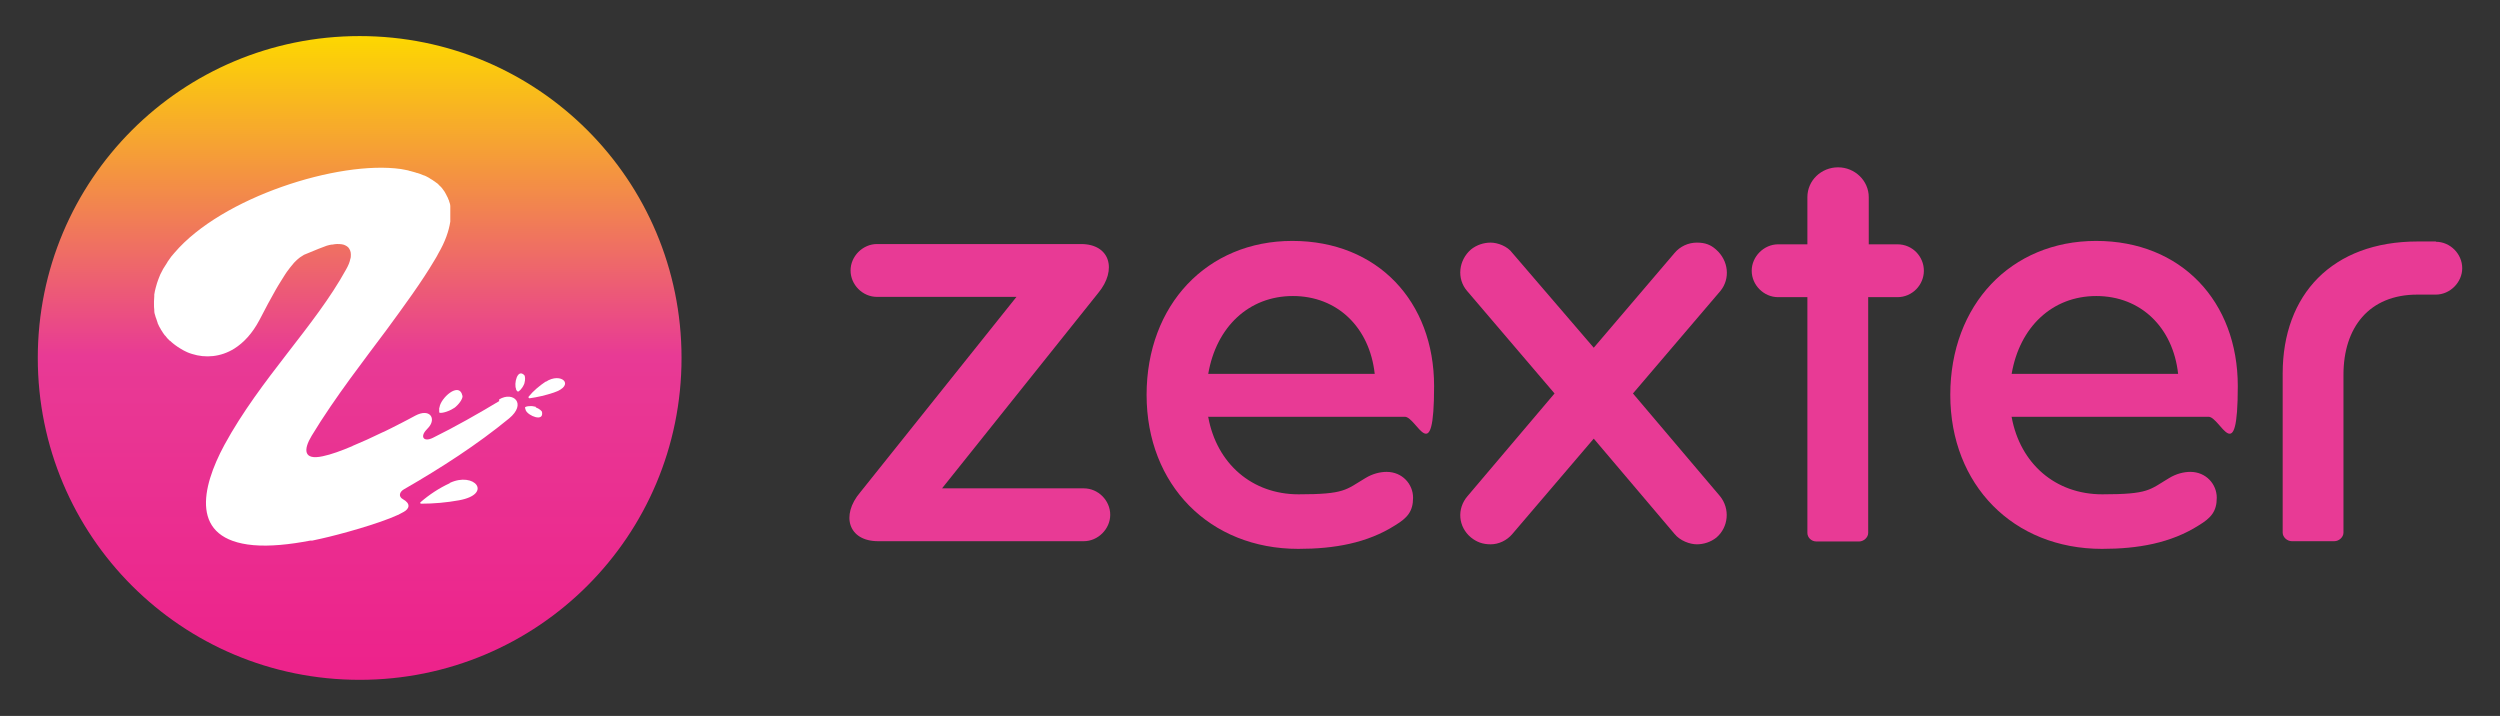
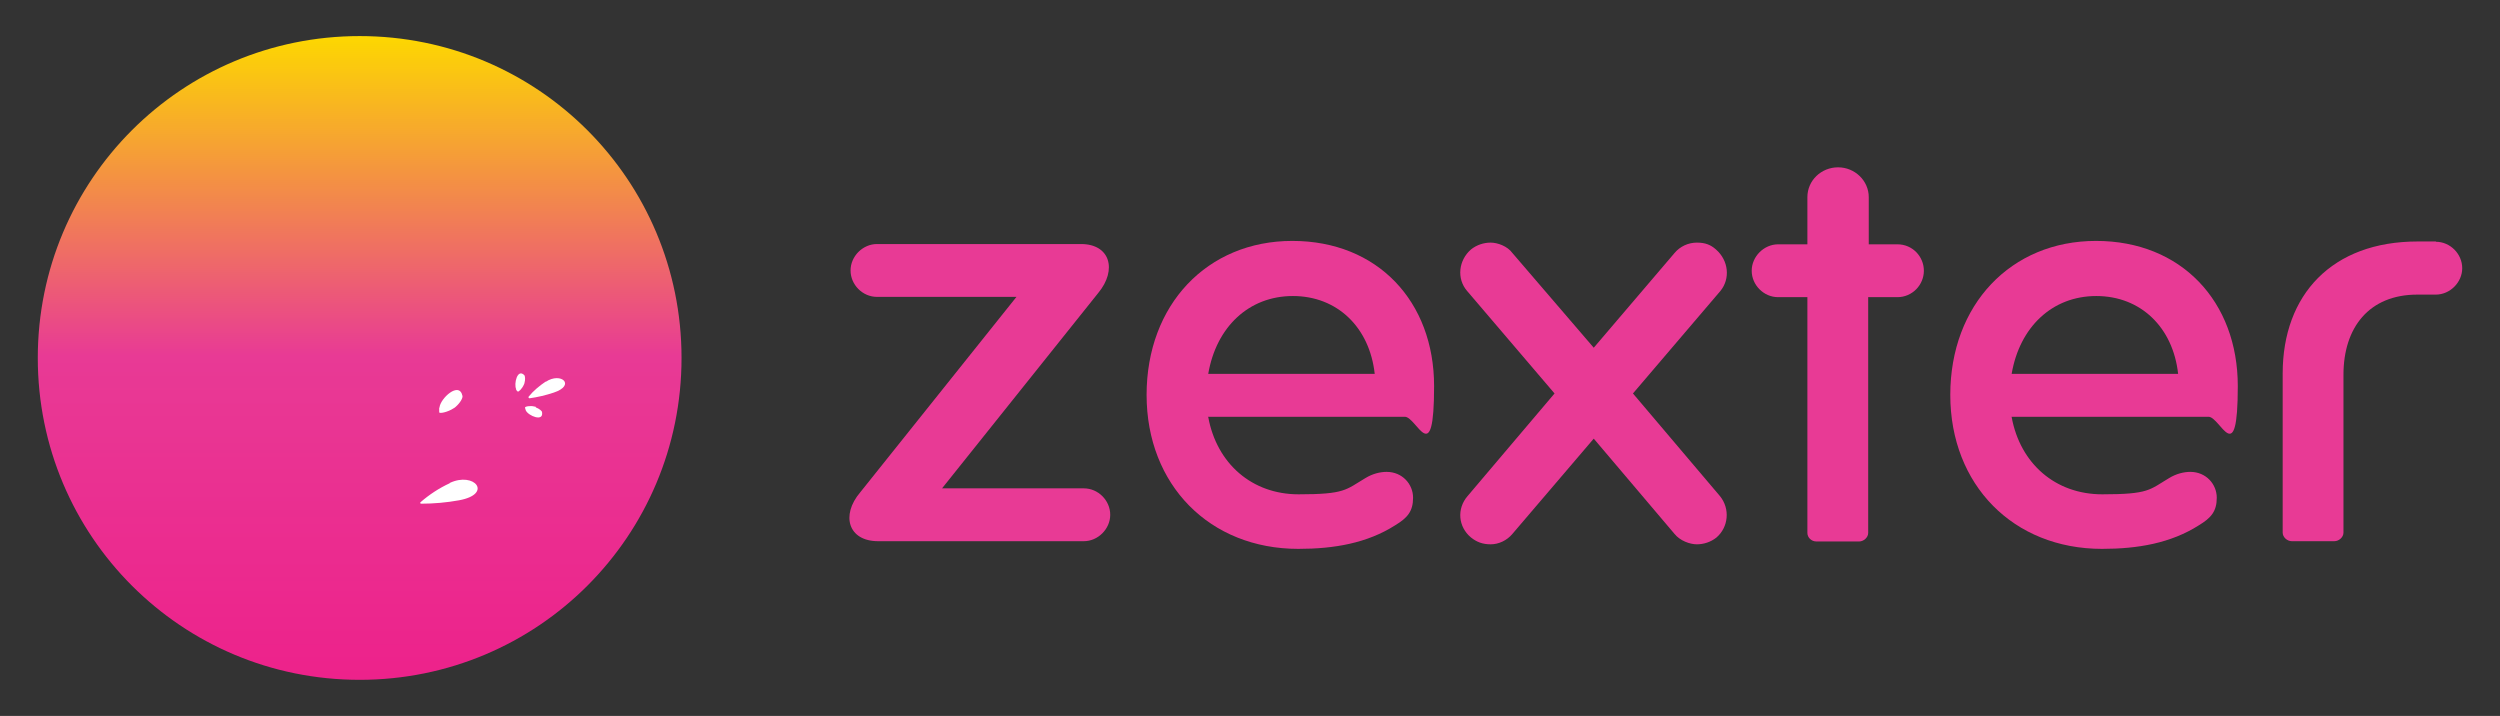
<svg xmlns="http://www.w3.org/2000/svg" viewBox="0 0 880 252" width="880" height="252">
  <rect x="0" y="0" width="880" height="252" fill="#333333" stroke="none" />
  <title>zexter-1080-full-01-svg</title>
  <defs>
    <linearGradient id="g1" x2="1" gradientUnits="userSpaceOnUse" gradientTransform="matrix(0,226.6,-226.6,0,126.6,12.1)">
      <stop offset="0" stop-color="#fdd800" />
      <stop offset=".5" stop-color="#e83a95" />
      <stop offset="1" stop-color="#ed228b" />
    </linearGradient>
  </defs>
  <style>		.s0 { fill: #e83a95 } 		.s1 { fill: url(#g1) } 		.s2 { fill: #ffffff } 	</style>
  <g>
    <path class="s0" d="m308.7 85.9h71.8c10.3 0 12.8 9.1 6.1 17.2l-55 68.8h49.9c5.1 0 9.3 4.3 9.3 9.3 0 5-4.3 9.3-9.3 9.3h-72.4c-10.5 0-13.2-9.1-6.3-17.2l55-68.8h-49.1c-5.1 0-9.3-4.3-9.3-9.3 0-5 4.3-9.3 9.3-9.3z" />
    <path fill-rule="evenodd" class="s0" d="m425.3 146.8c3 16.4 15.4 27.2 31.8 27.2 16.4 0 16.6-1.6 23.5-5.7 2.6-1.6 5.3-2.2 7.5-2.2 5.5 0 9.3 4.3 9.3 9.1 0 4.8-2 7.1-6.3 9.7-9.9 6.3-21.5 8.3-34.1 8.3-31.2 0-53.4-22.5-53.4-54.2 0-31.7 21.3-54.2 51.3-54.2 30 0 49.9 21.3 49.9 51.1 0 29.8-6.1 10.8-10.3 10.8h-69.4zm0-15.2h58.6c-1.8-16.4-13.2-27.4-28.8-27.4-15.6 0-27 11-29.8 27.4z" />
    <path class="s0" d="m574.8 138.5l30.6 36.1c3.7 4.5 3 11-1.2 14.6-2 1.6-4.5 2.4-6.9 2.4-2.4 0-5.9-1.2-7.9-3.7l-28.4-33.5-28.6 33.5c-2 2.4-4.9 3.7-7.7 3.7-2.8 0-4.9-0.8-6.9-2.4-4.5-3.7-5.1-10.1-1.2-14.6l30.6-36.1-30.8-36.1c-3.7-4.3-3-10.8 1.4-14.6 2-1.6 4.5-2.4 6.9-2.4 2.4 0 5.9 1.2 7.7 3.7l28.6 33.3 28.4-33.3c2-2.4 4.9-3.7 7.9-3.7 3 0 4.9 0.8 6.7 2.4 4.5 3.9 5.1 10.3 1.6 14.6z" />
    <path class="s0" d="m657.6 104.6v83c0 1.6-1.6 3-3.2 3h-15c-1.8 0-3.2-1.4-3.2-3v-83h-10.3c-5.1 0-9.3-4.3-9.3-9.3 0-5 4.3-9.3 9.3-9.3h10.3v-16.6c0-5.9 4.9-10.5 10.8-10.5 5.9 0 10.8 4.7 10.8 10.5v16.6h10.1c5.3 0 9.3 4.3 9.3 9.3 0 5-4.1 9.3-9.3 9.3h-10.1z" />
    <path fill-rule="evenodd" class="s0" d="m708.1 146.8c3 16.4 15.4 27.2 31.9 27.2 16.5 0 16.6-1.6 23.5-5.7 2.6-1.6 5.3-2.2 7.5-2.2 5.5 0 9.3 4.3 9.3 9.1 0 4.8-2 7.1-6.3 9.7-9.9 6.3-21.5 8.3-34.1 8.3-31.2 0-53.4-22.5-53.4-54.2 0-31.7 21.3-54.2 51.3-54.2 30 0 49.9 21.3 49.9 51.1 0 29.8-6.1 10.8-10.3 10.8h-69.4zm0-15.2h58.6c-1.8-16.4-13.2-27.4-28.8-27.4-15.6 0-27 11-29.8 27.4z" />
    <path class="s0" d="m857.4 85.1c5.1 0 9.3 4.3 9.3 9.3 0 5-4.3 9.3-9.3 9.3h-6.5c-17 0-26 11.6-26 28.2v55.6c0 1.6-1.6 3-3.2 3h-15c-1.6 0-3.2-1.4-3.2-3v-56c0-27.8 17.4-46.5 47.5-46.5h6.5z" />
  </g>
  <path class="s1" d="m126.6 239.3c-62.7 0-113.3-50.6-113.3-113.3 0-62.7 50.6-113.3 113.3-113.3 62.7 0 113.3 50.6 113.3 113.3 0 62.7-50.6 113.3-113.3 113.3z" />
  <g>
-     <path class="s2" d="m175.7 141.2c-7.5 4.5-15.4 9-23.3 12.9-3.2 1.6-4.6-0.3-2.4-2.7 0.3-0.4 0.6-0.6 0.9-1 2.7-3.1 0.4-6.8-4.7-4.1-1.8 1-3.6 1.9-5.5 2.9-0.1 0-0.3 0.1-0.4 0.2-1.7 0.9-3.4 1.7-5 2.5-0.2 0.1-0.4 0.2-0.7 0.3-3.7 1.8-7.2 3.4-10.6 4.8 0 0 0 0 0.1 0-4 1.7-7.6 3-10.5 3.6-6.9 1.5-6.8-2.4-3.9-7.2 8.2-13.6 19.4-27.9 26.3-37.2 6.3-8.6 12.4-16.9 17-24.7 0.5-0.8 0.9-1.5 1.3-2.3 2.4-4.1 3.7-7.9 4.2-11.2 0 0 0 0 0-0.1q0-0.5 0-0.9c0-0.4 0-0.9 0-1.3 0-0.3 0-0.7 0-1q0-0.6 0-1.2 0-0.5 0-0.9c0-0.6-0.2-1.2-0.4-1.7 0-0.3-0.2-0.5-0.3-0.8-0.1-0.3-0.2-0.6-0.4-0.9-0.1-0.3-0.3-0.5-0.4-0.8-0.2-0.3-0.3-0.6-0.5-0.9-0.2-0.2-0.3-0.5-0.5-0.7-0.3-0.5-0.7-0.9-1.1-1.3-0.2-0.2-0.4-0.3-0.5-0.5-0.3-0.3-0.6-0.6-1-0.8-0.2-0.2-0.4-0.3-0.7-0.5-0.4-0.3-0.7-0.5-1.1-0.7-0.2-0.1-0.4-0.3-0.6-0.4-0.6-0.3-1.2-0.7-1.9-0.9 0 0-0.2 0-0.3-0.1-0.6-0.3-1.3-0.5-1.9-0.7-0.2 0-0.5-0.1-0.7-0.2-0.6-0.2-1.2-0.3-1.8-0.5-0.2 0-0.5-0.1-0.7-0.2-0.8-0.2-1.7-0.3-2.6-0.5-21.9-3.1-63 9.9-79.7 29.5q-1.2 1.3-2.1 2.7c-0.2 0.3-0.4 0.5-0.5 0.8-0.5 0.7-0.9 1.5-1.4 2.2q-0.1 0.3-0.3 0.6c-0.5 0.9-0.9 1.7-1.2 2.6-0.1 0.3-0.2 0.5-0.3 0.8-0.2 0.7-0.5 1.3-0.6 1.9 0 0.2-0.2 0.5-0.2 0.7-0.2 0.8-0.4 1.6-0.5 2.4q0 0.3 0 0.6c0 0.6-0.1 1.2-0.1 1.8 0 0.3 0 0.5 0 0.8 0 0.8 0 1.5 0.1 2.2 0 0 0 0.2 0 0.3 0 0.7 0.2 1.3 0.4 1.9 0 0.2 0.1 0.4 0.2 0.6q0.3 0.9 0.6 1.8c0 0.1 0 0.2 0.1 0.3 0.3 0.7 0.6 1.3 1 1.9 0 0.2 0.2 0.3 0.3 0.5 0.3 0.5 0.6 1 1 1.5 0 0.1 0.2 0.2 0.3 0.3 0.4 0.6 0.9 1.1 1.4 1.6 0 0 0.2 0.2 0.3 0.2 0.4 0.4 0.9 0.8 1.4 1.2 0.1 0 0.2 0.2 0.4 0.3 0.6 0.4 1.2 0.9 1.8 1.2 0.6 0.4 1.2 0.7 1.8 1 0.1 0 0.3 0.1 0.4 0.2 0.6 0.3 1.3 0.5 1.9 0.7 4.7 1.5 10.1 1.1 14.9-1.9 3.3-2.1 6.3-5.3 8.8-10 2.1-4.1 4-7.6 5.7-10.6 0.6-1.1 1.2-2 1.8-3 0.3-0.5 0.7-1.1 1-1.6 0.2-0.4 0.5-0.7 0.7-1.1 0.3-0.5 0.7-1 1-1.4 0.2-0.3 0.4-0.5 0.6-0.8 0.5-0.6 1-1.2 1.4-1.7 0.2-0.2 0.3-0.3 0.5-0.5 0.4-0.4 0.7-0.7 1.1-1 0.2-0.1 0.3-0.3 0.5-0.4 0.5-0.3 0.9-0.6 1.4-0.9q2.6-1.1 5.1-2.1c1-0.4 1.9-0.7 2.9-1.1 0.6-0.2 1.2-0.3 1.7-0.4 0 0 0.2 0 0.3 0 0.6-0.1 1.1-0.2 1.6-0.2 0 0 0.1 0 0.2 0 1.1 0 2.1 0.1 2.8 0.5 0.4 0.2 0.7 0.4 1 0.7 0.5 0.6 0.9 1.4 0.9 2.4 0 0 0 0.1 0 0.2 0 0.5 0 1-0.2 1.5-0.2 1.1-0.7 2.3-1.5 3.7-11 20-30.1 38.4-42.8 61.7-8.2 15.2-12.2 33.3 10.2 35.3 5.8 0.5 12.7-0.2 20-1.6 0.2 0 0.5 0 0.7 0 1.1-0.2 2.1-0.5 3.2-0.7 6.3-1.4 20.2-5.2 27.1-8.4 0 0 0.2 0 0.2-0.1 0.6-0.3 1.2-0.6 1.7-0.9 2-1.1 2.6-2.9-0.3-4.5-1.6-0.9-1.2-2.5 0.3-3.4 13.2-7.6 25.9-15.8 37.1-25 6.3-5.2 1.5-9.7-3.5-6.7z" />
    <path class="s2" d="m158.3 170.1c-3.7 1.7-7.2 4-10.3 6.7-0.2 0.2 0 0.5 0.2 0.5 4.5 0 9-0.4 13.4-1.2 12-2.2 5.4-10.2-3.3-6.1z" />
    <path class="s2" d="m192.1 134.3c-2.2 1.5-4.3 3.2-6 5.3-0.2 0.2 0 0.6 0.3 0.6 2.9-0.4 5.8-1.1 8.5-2 7.9-2.6 2.6-7.4-2.8-3.8z" />
    <path class="s2" d="m154.6 143.5c0 0.6 0 1.2 0 1.6 0 0.6 3 0 5.1-1.4 0.1 0 0.6-0.4 0.7-0.5 1.7-1.5 2.5-3.1 2.4-3.8-1.1-5.4-7.9 0.9-8.1 4.1z" />
    <path class="s2" d="m181.6 137c0.2 0.4 0.4 0.7 0.6 0.8 0.3 0.3 1.6-1 2.2-2.4 0 0 0.2-0.4 0.2-0.5 0.4-1.4 0.2-2.5 0-2.8-2.5-2.6-3.8 3.1-2.9 4.9z" />
    <path class="s2" d="m188.6 143.2c0 0-0.4-0.1-0.5-0.1-1.5-0.4-3.4 0-3.3 0.4 0 0.2 0.2 0.6 0.3 1 0.9 1.9 6.3 4.1 5.7 0.6 0-0.4-0.9-1.2-2.2-1.7z" />
  </g>
</svg>